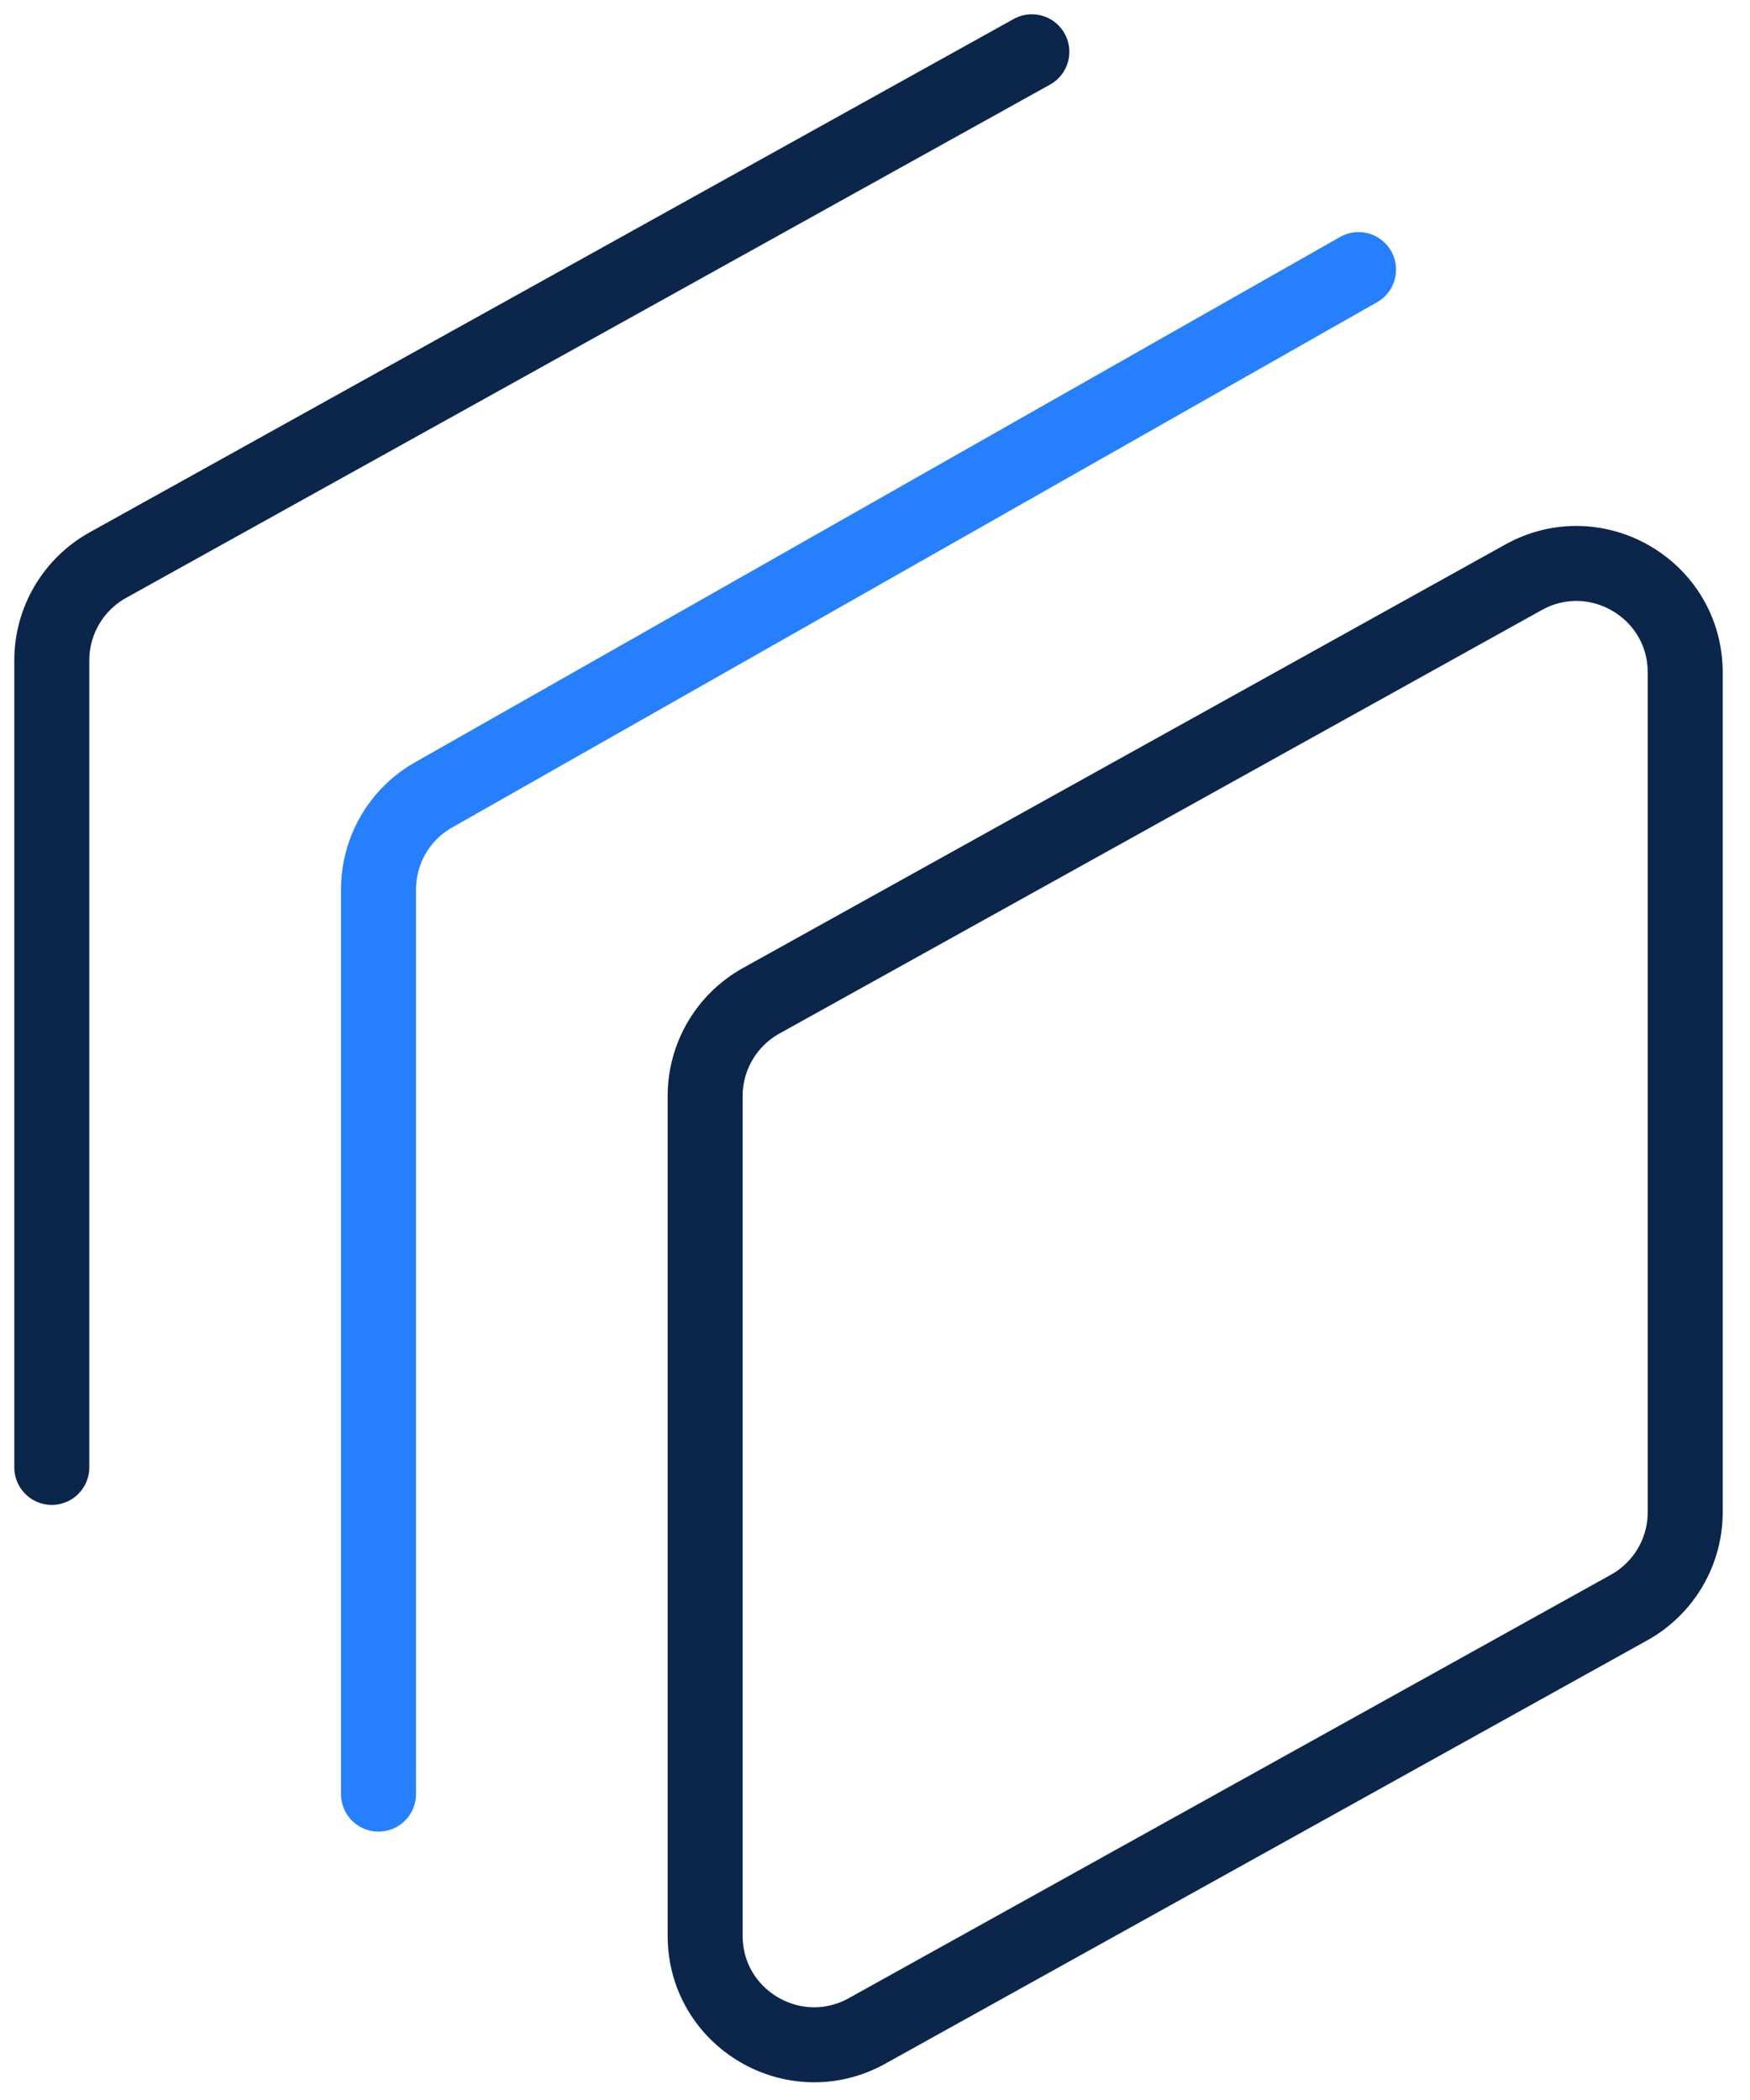
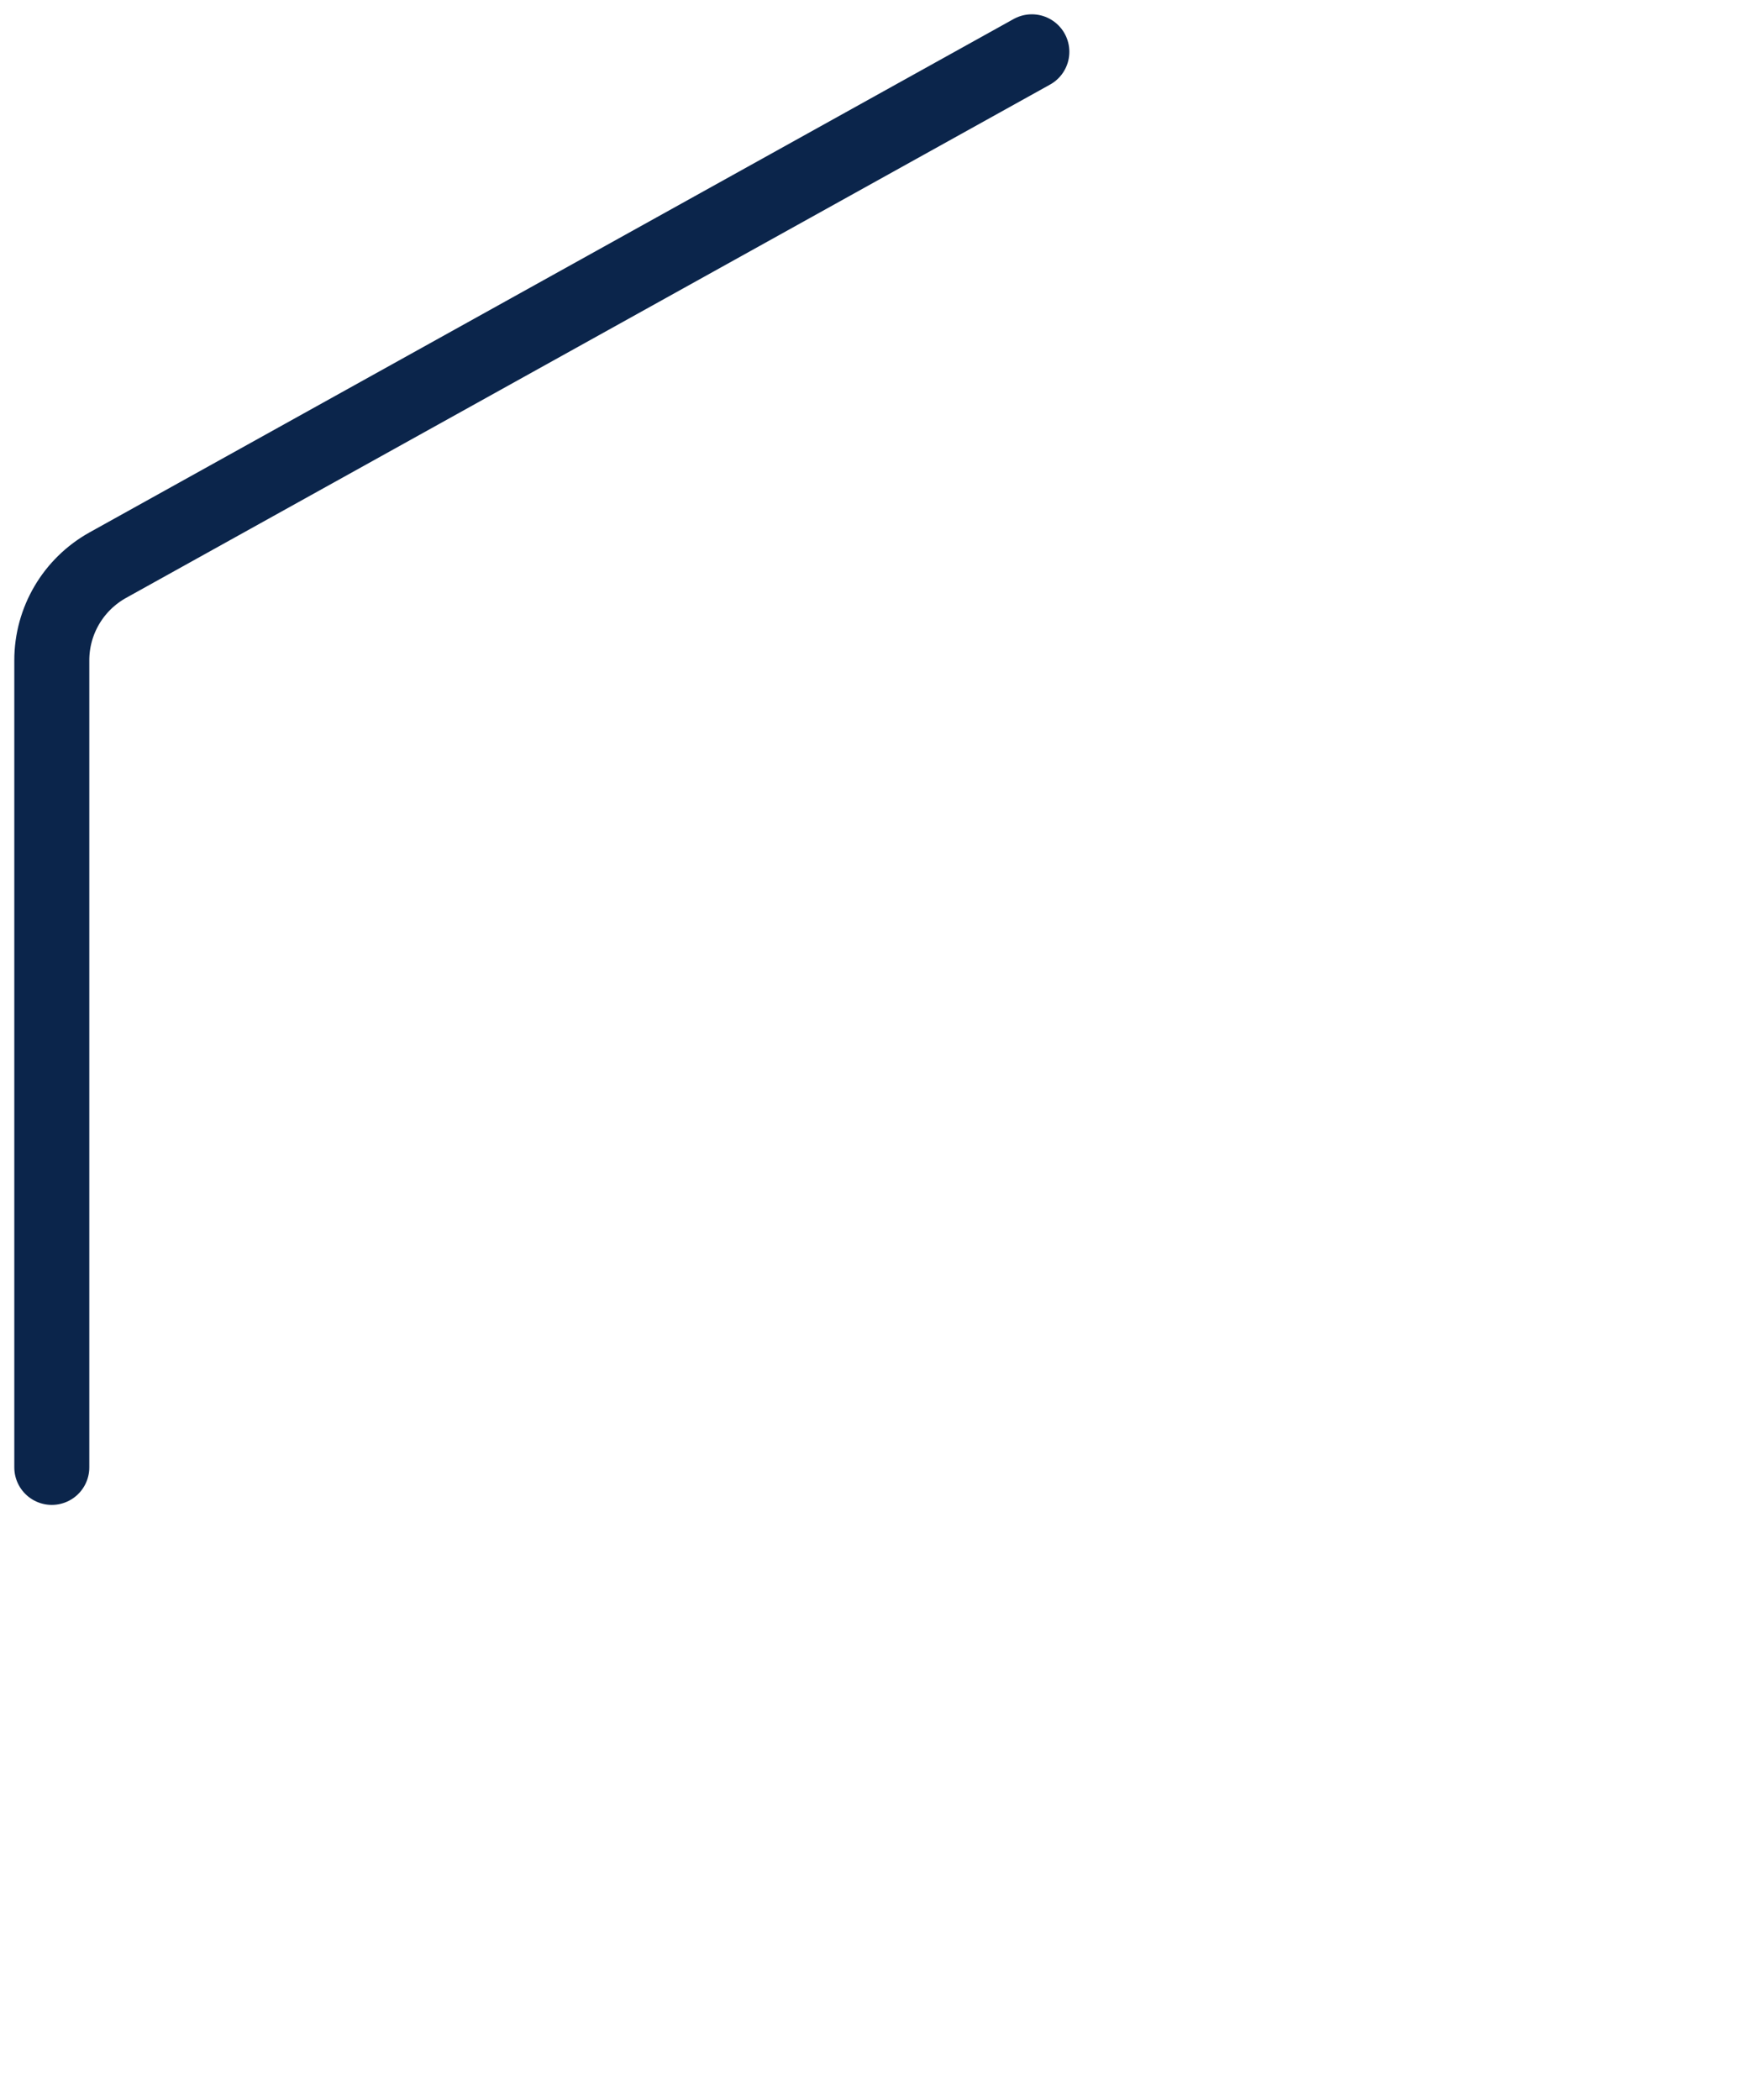
<svg xmlns="http://www.w3.org/2000/svg" width="35" height="42" viewBox="0 0 35 42" class="chakra-icon css-13otjrl">
  <g id="Features" stroke="none" stroke-width="1" fill="none" fill-rule="evenodd" stroke-linecap="round" stroke-linejoin="round">
    <g id="feature---Dunning" transform="translate(-1219, -2741)" stroke-width="1.5px" fill="none">
      <g id="Group-7" transform="translate(217, 2372)" fill="none" stroke-width="1.5px">
        <g id="Group-58" transform="translate(743, 94)" fill="none" stroke-width="1.5px">
          <g id="Group-25" fill="none" stroke-width="1.5px">
            <g id="Group-26" transform="translate(260, 276)" fill="none" stroke-width="1.5px">
              <g id="2-right" fill="none" stroke-width="1.5px">
-                 <path d="M31.585,31.149 L16.34,39.619 C14.887,40.425 13.103,39.375 13.103,37.715 L13.103,20.92 C13.103,20.129 13.532,19.4 14.223,19.016 L29.468,10.547 C30.921,9.739 32.704,10.788 32.704,12.45 L32.704,29.246 C32.704,30.036 32.275,30.764 31.585,31.149 Z" id="Path" stroke="#0B254B" fill="none" stroke-width="1.5px" />
-                 <path d="M26.171,4.392 L7.672,14.898 C6.99,15.283 6.57,16.007 6.57,16.791 L6.57,34.882" id="Path" stroke="#267FFD" fill="none" stroke-width="1.5px" />
                <path d="M19.637,0.036 L1.156,10.303 C0.465,10.688 0.036,11.416 0.036,12.206 L0.036,28.348" id="Path" stroke="#0B254B" fill="none" stroke-width="1.5px" />
              </g>
            </g>
          </g>
        </g>
      </g>
    </g>
  </g>
</svg>